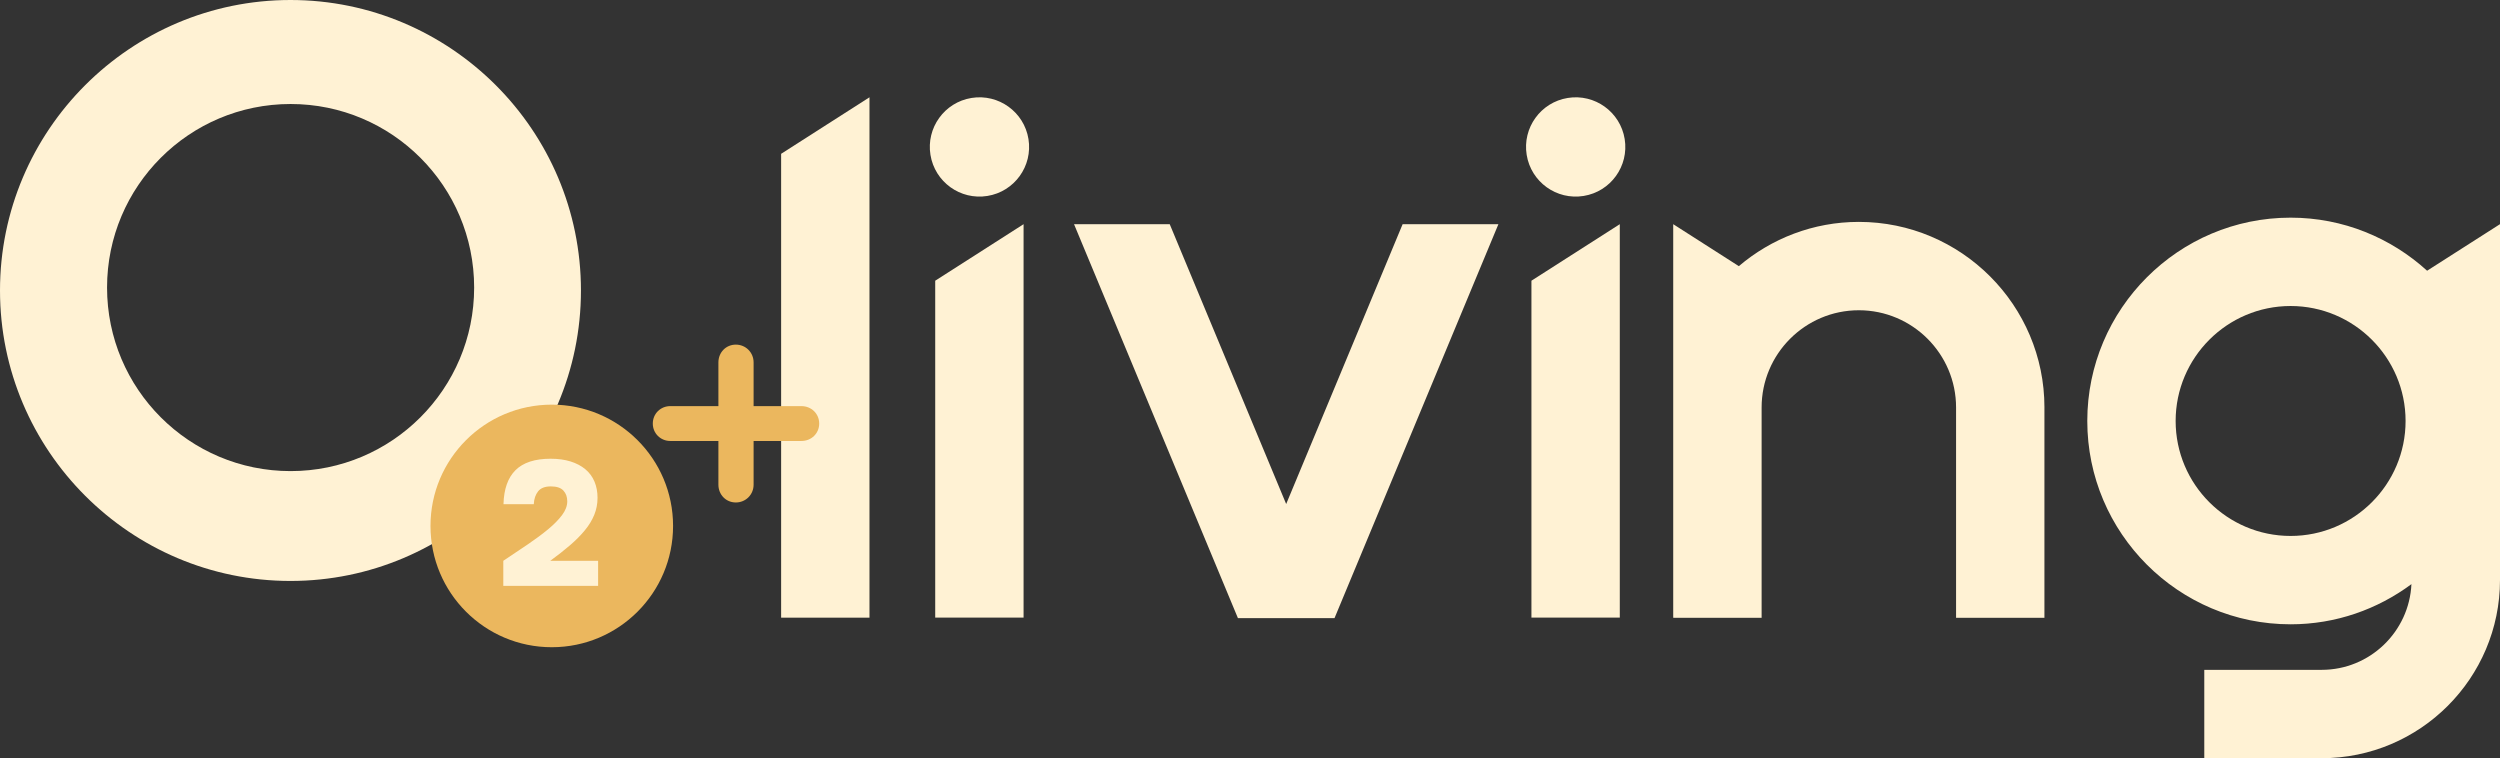
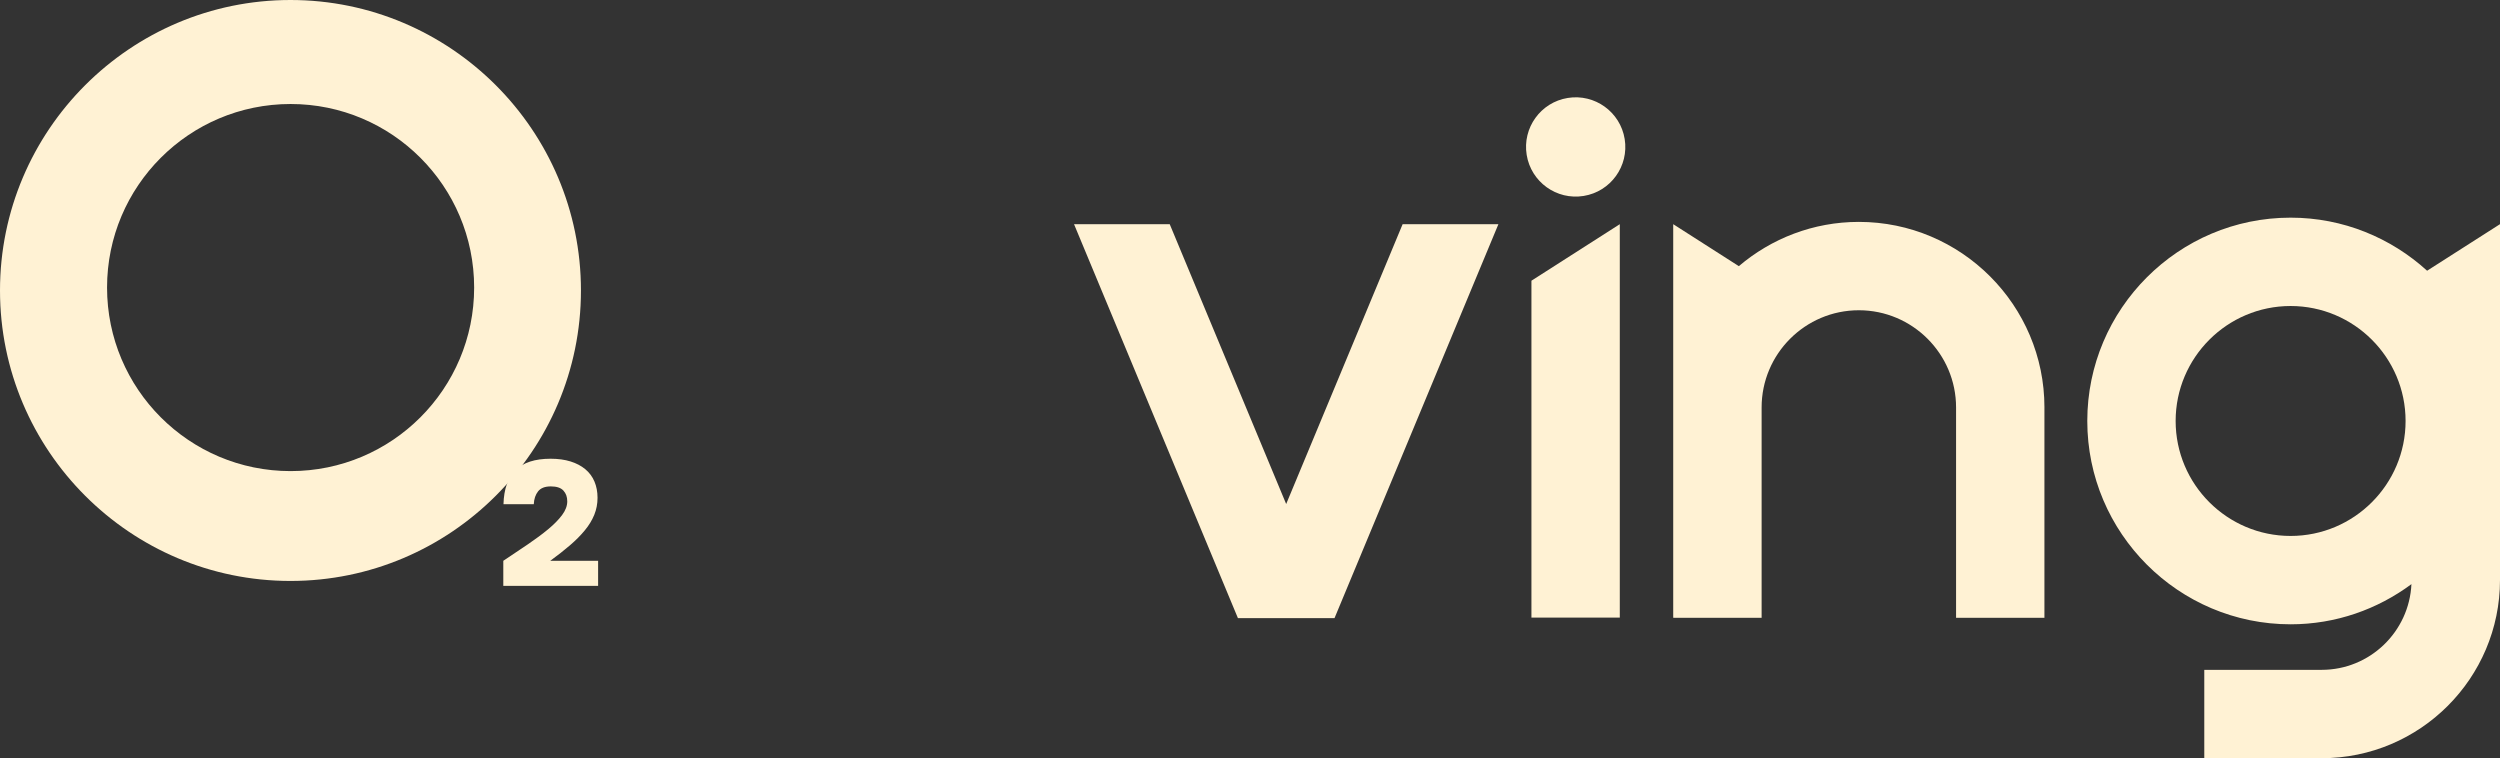
<svg xmlns="http://www.w3.org/2000/svg" id="Layer_2" viewBox="0 0 2266.7 687.44">
  <rect x="0" y="0" width="2266.7" height="687.44" fill="#333333" stroke="none" />
  <defs>
    <style>.cls-1{fill:#ebb75e;}.cls-2{fill:#fff2d4;}</style>
  </defs>
  <g id="Layer_1-2">
-     <path class="cls-2" d="M788.34,88.21v471.83h-80.11V139.46l80.11-51.25Z" />
-     <path class="cls-2" d="M843.63,140.45c-3.98-24.53,12.67-47.66,37.22-51.64,24.53-3.98,47.66,12.68,51.64,37.23,3.98,24.53-12.68,47.66-37.22,51.62-24.55,3.98-47.66-12.68-51.64-37.22ZM847.94,254.51l80.11-51.25v356.68h-80.11V254.51Z" />
    <path class="cls-2" d="M1358.58,203.26l-148.59,357.16h-87.6l-148.59-357.16h86.76l105.59,253.72,105.59-253.72h86.84Z" />
    <path class="cls-2" d="M1384.21,140.45c-3.98-24.53,12.67-47.66,37.22-51.64,24.53-3.98,47.66,12.68,51.64,37.23,3.98,24.53-12.68,47.66-37.22,51.62-24.55,3.98-47.66-12.68-51.64-37.22ZM1388.52,254.51l80.11-51.25v356.68h-80.11V254.51Z" />
    <path class="cls-2" d="M1853.64,369.45v190.68h-80.11v-190.68c0-48.6-39.55-88.15-88.16-88.15s-88.15,39.55-88.15,88.15v190.68h-80.11v-.85h-.04V203.26l59.5,38.06c29.38-24.98,67.33-40.13,108.8-40.13,92.79,0,168.28,75.5,168.28,168.26Z" />
    <path class="cls-2" d="M2200.62,245.45l66.08-42.21v322.55c0,89.13-72.52,161.65-161.66,161.65h-106.46v-80.11h106.46c43.67,0,79.34-34.53,81.36-77.71-30.69,22.78-68.51,36.42-109.55,36.42-101.65,0-184.35-82.7-184.35-184.35s82.7-184.35,184.35-184.35c47.66,0,91,18.32,123.77,48.12ZM2181.09,381.69c0-57.49-46.76-104.24-104.24-104.24s-104.24,46.75-104.24,104.24,46.76,104.24,104.24,104.24,104.24-46.76,104.24-104.24Z" />
    <path class="cls-2" d="M263.37,0C118.15,0,0,118.15,0,263.37s118.15,263.37,263.37,263.37,263.37-118.15,263.37-263.37S408.59,0,263.37,0ZM429.9,260.72c0,91.91-74.51,166.42-166.42,166.42s-166.42-74.51-166.42-166.42,74.51-166.42,166.42-166.42,166.42,74.51,166.42,166.42Z" />
-     <path class="cls-1" d="M742.75,384.02c0,8.99-7.12,15.8-16.11,15.8h-43.37v39.65c0,8.99-7.12,16.11-16.11,16.11s-15.8-7.12-15.8-16.11v-39.65h-43.68c-8.67,0-15.8-6.81-15.8-15.8s7.12-15.8,15.8-15.8h43.68v-39.65c0-8.98,6.81-16.11,15.8-16.11s16.11,7.13,16.11,16.11v39.65h43.37c8.98,0,16.11,6.82,16.11,15.8Z" />
-     <circle class="cls-1" cx="500.29" cy="476.85" r="109.97" />
    <path class="cls-2" d="M456.33,508.47c7.81-5.19,15.2-10.17,22.22-14.91,7-4.75,13.16-9.33,18.48-13.73,5.31-4.41,9.52-8.7,12.63-12.88,3.11-4.18,4.66-8.31,4.66-12.38s-1.15-7.2-3.47-9.75c-2.33-2.55-6.14-3.81-11.45-3.81s-9.16,1.5-11.53,4.49c-2.37,3.01-3.67,6.87-3.9,11.62h-27.47c.35-13.68,3.98-23.96,10.93-30.86,6.96-6.89,17.56-10.34,31.79-10.34,6.79,0,12.8.82,18.06,2.46,5.25,1.64,9.71,3.98,13.39,7.03,3.67,3.05,6.44,6.79,8.31,11.19,1.86,4.41,2.79,9.33,2.79,14.75s-.99,10.57-2.96,15.43c-1.98,4.86-4.83,9.55-8.57,14.06-3.72,4.53-8.21,9.05-13.47,13.57-5.25,4.52-11.22,9.2-17.89,14.06h43.41v22.72h-85.96v-22.72Z" />
  </g>
</svg>